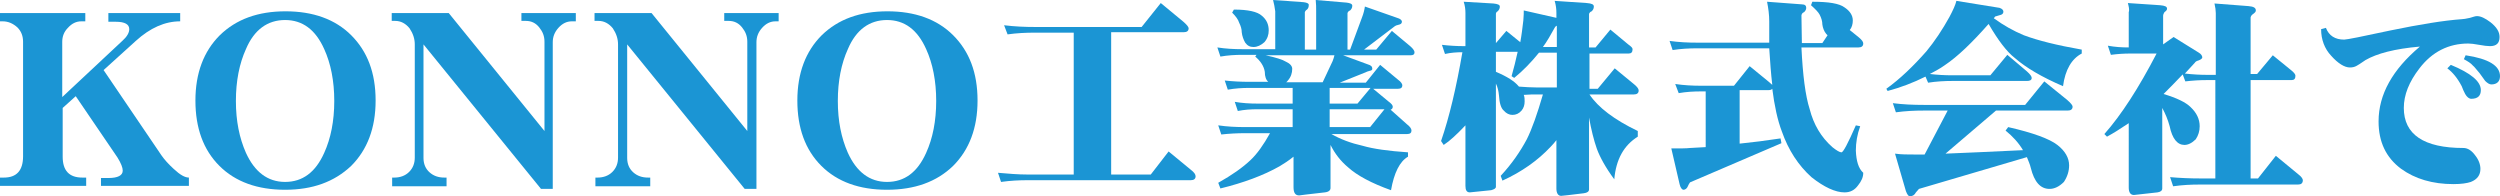
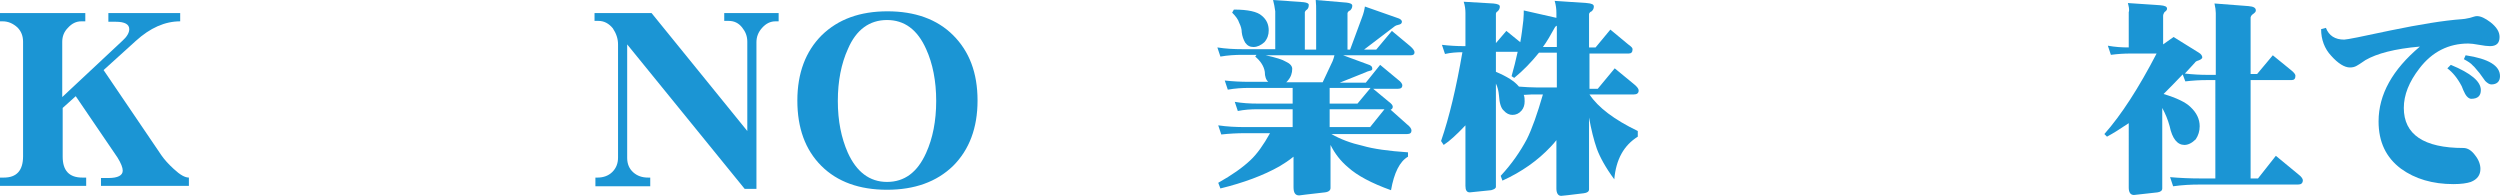
<svg xmlns="http://www.w3.org/2000/svg" version="1.1" id="レイヤー_1" x="0px" y="0px" width="574.4px" height="45.1px" viewBox="0 0 574.4 45.1" style="enable-background:new 0 0 574.4 45.1;" xml:space="preserve">
  <style type="text/css">
	.st0{fill:#1B95D4;}
</style>
  <g>
    <path class="st0" d="M23.2,42.8v-1.9h1.7c2.2,0,3.3-0.6,3.3-1.7c0-0.7-0.4-1.7-1.2-3l-9.6-14.1l-3,2.7V36c0,3.2,1.5,4.8,4.5,4.8   h0.9v1.9H0v-1.9h0.9c2.9,0,4.4-1.6,4.4-4.9V9.6c0-1.3-0.4-2.4-1.3-3.3C3,5.4,1.9,4.9,0.6,4.9H0V3h19.6v1.9h-0.9   c-1.2,0-2.2,0.5-3.1,1.5c-0.9,0.9-1.3,2-1.3,3.2v12.7l13.9-13c1-0.9,1.5-1.8,1.5-2.6c0-1.1-1-1.7-3.1-1.7h-1.7V3h16.5v1.9   c-3.5,0-6.9,1.5-10.2,4.5l-7.4,6.7l13.3,19.6c0.7,1,1.6,2,2.8,3.1c1.5,1.4,2.6,2,3.5,2v1.9H23.2z" />
-     <path class="st0" d="M65.5,43.6c-6.3,0-11.4-1.8-15.1-5.5c-3.7-3.7-5.5-8.7-5.5-15c0-6.3,1.9-11.3,5.6-15c3.8-3.7,8.8-5.5,15.1-5.5   c6.3,0,11.4,1.8,15.1,5.5c3.7,3.7,5.6,8.6,5.6,15c0,6.3-1.9,11.3-5.6,15C76.8,41.8,71.8,43.6,65.5,43.6z M65.5,4.6   c-4,0-7.1,2.2-9,6.7c-1.5,3.3-2.3,7.3-2.3,11.9c0,4.6,0.8,8.5,2.3,11.9c2,4.4,5,6.7,9,6.7c4,0,7-2.2,9-6.7   c1.5-3.3,2.3-7.3,2.3-11.9c0-4.6-0.8-8.6-2.3-11.9C72.5,6.8,69.5,4.6,65.5,4.6z" />
-     <path class="st0" d="M131.4,4.9c-1.2,0-2.2,0.5-3.1,1.5c-0.9,1-1.3,2.1-1.3,3.3v33.7h-2.7l-27-33.2v26.1c0,1.4,0.5,2.5,1.4,3.3   c0.9,0.8,2,1.2,3.4,1.2h0.5v2H90.1v-2h0.5c1.3,0,2.5-0.4,3.4-1.3c0.9-0.9,1.3-2,1.3-3.3v-26c0-1.3-0.4-2.5-1.2-3.7   c-0.9-1.1-2-1.7-3.3-1.7H90V3h13.1l22,27.1V9.6c0-1.3-0.4-2.3-1.2-3.3c-0.8-1-1.8-1.5-3.1-1.5h-1V3h12.5v1.9H131.4z" />
    <path class="st0" d="M178.2,4.9c-1.2,0-2.2,0.5-3.1,1.5c-0.9,1-1.3,2.1-1.3,3.3v33.7h-2.7l-27-33.2v26.1c0,1.4,0.5,2.5,1.4,3.3   c0.9,0.8,2,1.2,3.4,1.2h0.5v2h-12.6v-2h0.5c1.3,0,2.5-0.4,3.4-1.3c0.9-0.9,1.3-2,1.3-3.3v-26c0-1.3-0.4-2.5-1.2-3.7   c-0.9-1.1-2-1.7-3.3-1.7h-0.9V3h13.1l22,27.1V9.6c0-1.3-0.4-2.3-1.2-3.3c-0.8-1-1.8-1.5-3.1-1.5h-1V3h12.5v1.9H178.2z" />
    <path class="st0" d="M203.8,43.6c-6.3,0-11.4-1.8-15.1-5.5c-3.7-3.7-5.5-8.7-5.5-15c0-6.3,1.9-11.3,5.6-15   c3.8-3.7,8.8-5.5,15.1-5.5c6.3,0,11.4,1.8,15.1,5.5c3.7,3.7,5.6,8.6,5.6,15c0,6.3-1.9,11.3-5.6,15   C215.2,41.8,210.1,43.6,203.8,43.6z M203.8,4.6c-4,0-7.1,2.2-9,6.7c-1.5,3.3-2.3,7.3-2.3,11.9c0,4.6,0.8,8.5,2.3,11.9   c2,4.4,5,6.7,9,6.7c4,0,7-2.2,9-6.7c1.5-3.3,2.3-7.3,2.3-11.9c0-4.6-0.8-8.6-2.3-11.9C210.8,6.8,207.8,4.6,203.8,4.6z" />
  </g>
-   <path class="st0" d="M266.7,0.7l5.2,4.3c0.8,0.7,1.2,1.2,1.2,1.5c0,0.6-0.4,0.9-1.1,0.9h-16.7v32.7h9.1l4.1-5.3l5.1,4.2  c0.8,0.6,1.1,1.1,1.1,1.5c0,0.6-0.4,0.9-1.1,0.9h-37.4c-2,0-4.1,0.1-6.2,0.4l-0.7-2.1c2.3,0.2,4.6,0.4,6.9,0.4h10.5V7.5h-8.8  c-2.2,0-4.3,0.1-6.4,0.4l-0.8-2.1c2.4,0.3,4.8,0.4,7.2,0.4h24.4L266.7,0.7z" />
  <path class="st0" d="M292.5,0l7,0.5c0.8,0.1,1.2,0.3,1.2,0.6c0,0.5-0.1,0.8-0.4,1.1c-0.2,0.1-0.4,0.3-0.5,0.6v8.6h2.6V2.6  c0-0.9,0-1.7-0.1-2.6l7.1,0.6c0.8,0.1,1.3,0.3,1.3,0.7c0,0.5-0.2,0.8-0.5,1.1c-0.3,0.1-0.5,0.3-0.6,0.6v8.4h0.6  c1.4-3.8,2.3-6.2,2.7-7.3c0.4-1,0.6-1.9,0.7-2.6l7.4,2.6c0.7,0.2,1.1,0.5,1.1,0.9c0,0.4-0.3,0.6-0.8,0.7c-0.4,0.1-0.7,0.2-0.8,0.3  l-7.1,5.4h2.8l3.6-4.3l4.2,3.5c0.7,0.6,1,1.1,1,1.4c0,0.5-0.3,0.7-0.9,0.7h-15.5l5.7,2.1c0.7,0.2,1,0.5,1,1c0,0.3-0.2,0.4-0.7,0.5  c-0.4,0.1-0.6,0.2-0.8,0.3l-6,2.4h6l3.3-4.1l4.1,3.4c0.7,0.5,1,1,1,1.3c0,0.5-0.3,0.8-1,0.8h-5.7l3.5,2.9c0.7,0.5,1,0.9,1,1.2  c0,0.4-0.2,0.6-0.5,0.7l3.7,3.3c0.8,0.6,1.1,1.1,1.1,1.5c0,0.5-0.3,0.8-1,0.8h-17.4c2.1,1.2,4.5,2.1,7.2,2.7  c2.4,0.7,5.9,1.2,10.4,1.5V36c-1.9,1.1-3.2,3.7-3.9,7.7c-4.5-1.6-7.8-3.4-9.8-5.2c-1.8-1.5-3.1-3.2-4.1-5.2v9.9c0,0.5-0.4,0.9-1.3,1  c-3.8,0.4-5.8,0.7-5.9,0.7c-0.9,0-1.3-0.6-1.3-1.9V36c-1.1,0.9-2.2,1.6-3.2,2.2c-3.7,2.1-8.3,3.8-13.6,5.1l-0.5-1.3  c3.2-1.8,5.6-3.5,7.4-5.2c1.5-1.4,3-3.5,4.5-6.2h-5.7c-1.8,0-3.7,0.1-5.5,0.3l-0.7-2.1c2,0.3,4.1,0.4,6.2,0.4H297v-4.1h-8.1  c-1.5,0-3,0.1-4.5,0.4l-0.7-2.1c1.7,0.3,3.5,0.4,5.2,0.4h8.1v-3.6H287c-1.6,0-3.2,0.1-4.9,0.4l-0.7-2.1c1.8,0.2,3.7,0.3,5.6,0.3h4.4  c-0.5-0.4-0.8-1.2-0.8-2.3c-0.2-1.3-1-2.5-2.2-3.5l0.3-0.4h-3.2c-1.7,0-3.4,0.1-5.1,0.4l-0.7-2.1c1.9,0.3,3.8,0.4,5.8,0.4h7.5V2.6  C292.9,1.7,292.7,0.8,292.5,0z M283.5,2.2c3.3,0,5.4,0.5,6.4,1.4c1.1,0.9,1.6,2,1.6,3.4c0,1-0.3,1.9-1,2.7c-0.8,0.7-1.6,1.1-2.5,1.1  c-0.8,0-1.4-0.3-1.9-1c-0.4-0.7-0.7-1.5-0.8-2.4c0-0.7-0.2-1.4-0.6-2.2c-0.2-0.7-0.8-1.5-1.6-2.3L283.5,2.2z M295.5,18.9h8.4  c1.2-2.6,2-4.2,2.3-4.9c0.2-0.5,0.3-0.9,0.4-1.3h-15.8c2.3,0.5,3.9,1,4.7,1.5c0.9,0.4,1.4,1,1.4,1.6c0,1-0.3,1.9-1,2.7  C295.8,18.6,295.7,18.8,295.5,18.9z M305.5,20.2v3.6h6.4l3-3.6H305.5z M305.5,25.1v4.1h9.3l3.3-4.1H305.5z" />
  <path class="st0" d="M346.1,7.1l3.2,2.6c0.3-1.6,0.5-3.3,0.7-5c0.1-1.1,0.1-1.8,0.1-2.3l7.5,1.7V3c0-0.9-0.1-1.8-0.4-2.8l7.4,0.5  c1.1,0.1,1.6,0.3,1.6,0.8c0,0.5-0.2,0.8-0.5,1.1c-0.3,0.1-0.5,0.3-0.6,0.6v7.7h1.5l3.4-4.1l4.1,3.4c0.7,0.5,1,0.8,1,1.1  c0,0.7-0.3,1-0.9,1h-9v8.1h1.9l3.9-4.7l4.5,3.7c0.7,0.6,1,1,1,1.4c0,0.6-0.4,0.9-1.1,0.9h-10.2c2,3,5.7,5.8,11.1,8.4v1.3  c-3.2,2-5,5.2-5.4,9.8c-2-2.7-3.3-5.1-4-7c-0.7-2-1.3-4.4-1.8-7.2v16.5c0,0.5-0.4,0.8-1.2,0.9c-3.2,0.4-5,0.6-5.2,0.6  c-0.7,0-1.1-0.6-1.1-1.7V32.2c-0.4,0.5-0.8,1-1.3,1.5c-3,3.2-6.7,5.8-11.1,7.8l-0.4-1.1c2.6-2.8,4.5-5.6,6-8.4  c1.2-2.4,2.4-5.8,3.7-10.3h-1.1c-1.1,0-2.2,0-3.3,0.1c0.2,0.5,0.2,1,0.2,1.5c0,0.8-0.2,1.5-0.7,2.1c-0.6,0.7-1.3,1-2.1,1  c-0.7,0-1.4-0.3-2-1c-0.6-0.5-1-1.7-1.1-3.5c-0.1-1-0.3-1.9-0.7-2.7v23.7c0,0.4-0.4,0.6-1.1,0.8c-3.1,0.3-4.7,0.5-4.9,0.5  c-0.7,0-1-0.5-1-1.5V28.8c-2,2.1-3.6,3.6-5,4.5l-0.6-0.9c1.9-5.5,3.5-12.3,4.9-20.4c-1.3,0-2.7,0.1-4,0.4l-0.7-2.1  c1.7,0.2,3.4,0.3,5,0.3h0.4V3c0-0.8-0.1-1.7-0.4-2.6l6.8,0.4c1,0.1,1.5,0.3,1.5,0.7c0,0.5-0.2,0.8-0.5,1.1c-0.2,0.1-0.4,0.3-0.4,0.6  v6.7L346.1,7.1z M357.7,20.2v-8.1h-4.1c-1.7,2.1-3.6,4.1-5.7,5.8l-0.6-0.4c0.5-1.8,1-3.7,1.4-5.6h-5v4.6c2.6,1.1,4.3,2.2,5.2,3.3  c0.1,0.1,0.1,0.1,0.1,0.1c1.4,0.1,2.8,0.2,4.2,0.2H357.7z M357.7,10.8V5.9c-0.2,0.1-0.3,0.2-0.4,0.3c-1,1.8-1.9,3.4-2.8,4.6H357.7z" />
-   <path class="st0" d="M419.9,8.1c-0.1-0.1-0.2-0.2-0.3-0.3c-0.5-0.6-0.8-1.4-0.9-2.2c0-0.7-0.2-1.4-0.6-2.2c-0.3-0.6-1-1.3-2-2.2  l0.3-0.8c3.8,0,6.2,0.4,7.4,1.3c1.2,0.8,1.9,1.8,1.9,3c0,0.8-0.2,1.6-0.7,2.2l2.1,1.7c0.7,0.6,1,1,1,1.4c0,0.6-0.4,0.9-1.1,0.9  h-13.1c0.3,6.3,0.9,11.1,1.9,14.2c0.9,3.5,2.6,6.4,5.2,8.7c1,0.8,1.7,1.2,2.1,1.2c0.4,0,1.5-2.1,3.3-6.2l1,0.2c-0.7,1.9-1,3.8-1,5.6  c0.1,2.4,0.6,4.1,1.7,5.1c0,1-0.4,1.9-1.2,2.9c-0.8,1.1-1.8,1.6-3.1,1.6c-2.1,0-4.7-1.2-7.6-3.5c-3-2.7-5.3-6.2-6.8-10.5  c-1-2.6-1.7-5.9-2.2-9.8c-0.2,0.2-0.4,0.3-0.8,0.3h-6.7V33c3-0.3,6.1-0.7,9.4-1.2l0.2,1.1l-21,9c-0.2,0.3-0.4,0.6-0.5,0.9  c-0.2,0.5-0.6,0.8-1,0.8c-0.3,0-0.7-0.4-0.9-1.3l-1.9-8.2c2.1,0,3.5,0,4.3-0.1c1.2-0.1,2.4-0.1,3.6-0.2V21h-1  c-1.8,0-3.5,0.1-5.2,0.4l-0.8-2.1c2,0.3,4,0.4,6,0.4h7.5l3.6-4.5l4.4,3.6c0.3,0.3,0.6,0.5,0.8,0.7c-0.3-2.5-0.5-5.3-0.7-8.4h-16.5  c-1.9,0-3.8,0.1-5.7,0.4l-0.7-2.1c2.1,0.3,4.2,0.4,6.4,0.4h16.5c0-1.6,0-3.2,0-4.9c0-1.5-0.2-3-0.5-4.5l8,0.6c0.7,0,1,0.3,1,0.8  c0,0.4-0.2,0.7-0.5,1c-0.3,0.1-0.5,0.3-0.6,0.7c0,2.3,0.1,4.4,0.1,6.4h4.7L419.9,8.1z" />
-   <path class="st0" d="M449.5,0.2l9.9,1.6c0.6,0.2,0.9,0.5,0.9,0.9c0,0.4-0.3,0.7-0.9,0.8c-0.3,0.1-0.7,0.2-1,0.3  c-0.1,0.1-0.2,0.3-0.3,0.4c2.2,1.6,4.5,2.9,6.9,3.9c3.2,1.2,7.6,2.3,13.3,3.3v0.9c-2.3,1.2-3.8,3.7-4.3,7.5  c-4.9-2.1-8.6-4.3-11.1-6.5c-1.8-1.4-3.8-4-6-7.8c-3.8,4.3-7.1,7.5-10.1,9.5c-1.1,0.8-2.3,1.4-3.4,2c1.7,0.2,3.4,0.3,5.2,0.3h8.7  l3.9-4.7l4.5,3.8c0.8,0.7,1.1,1.2,1.1,1.5c0,0.5-0.4,0.7-1.1,0.7h-17.1c-1.8,0-3.7,0.1-5.6,0.4l-0.6-1.4c-2.8,1.4-5.7,2.5-8.7,3.3  l-0.3-0.5c3.2-2.3,6.2-5.2,9.2-8.6c1.9-2.3,3.7-5,5.3-7.9C448.7,2.4,449.3,1.1,449.5,0.2z M469.7,18.7L475,23  c0.8,0.7,1.2,1.2,1.2,1.5c0,0.6-0.4,0.9-1.1,0.9h-16.5l-11.6,9.9c4.2-0.2,10.2-0.4,17.8-0.8c-1-1.7-2.4-3.2-4-4.5l0.6-0.8  c5.7,1.3,9.5,2.7,11.3,4.1c1.8,1.4,2.7,3,2.7,4.7c0,1.3-0.4,2.6-1.2,3.8c-1.1,1.1-2.2,1.6-3.3,1.6c-2.1,0-3.5-1.6-4.3-4.8  c-0.2-0.9-0.6-1.7-0.9-2.5l-24.8,7.3c-0.2,0.2-0.4,0.5-0.7,0.8c-0.3,0.6-0.8,0.9-1.4,0.9c-0.3,0-0.6-0.4-0.9-1.2l-2.5-8.6  c1.4,0.2,2.9,0.2,4.6,0.2c0.6,0,1.3,0,2.2,0l5.3-10.1h-5.5c-2.1,0-4.2,0.1-6.4,0.4l-0.7-2.1c2.3,0.3,4.7,0.4,7.1,0.4h23.3  L469.7,18.7z" />
  <path class="st0" d="M488.9,0.7l7.4,0.5c1.1,0.1,1.6,0.3,1.6,0.8c0,0.3-0.2,0.5-0.6,0.8C497.2,3,497,3.3,497,3.6v6.6l2.4-1.7  l5.8,3.6c0.5,0.3,0.8,0.7,0.8,1.1c0,0.2-0.3,0.5-0.9,0.7c-0.4,0.1-0.7,0.3-0.8,0.5c-0.8,0.9-1.6,1.7-2.3,2.5  c1.8,0.2,3.5,0.3,5.2,0.3h1.9V3c0-0.6-0.1-1.3-0.3-2.2l7.8,0.6c1.2,0.1,1.7,0.4,1.7,1c0,0.3-0.2,0.5-0.6,0.8  c-0.3,0.2-0.5,0.4-0.6,0.8V17h1.5l3.6-4.3l4.3,3.5c0.6,0.5,0.9,0.9,0.9,1.2c0,0.7-0.3,1-0.9,1h-9.4V41h1.7l4.1-5.2l5.1,4.2  c0.8,0.6,1.1,1.1,1.1,1.4c0,0.7-0.4,1-1.1,1h-22.5c-2.1,0-4.1,0.1-6.2,0.4l-0.7-2.1c2.3,0.2,4.6,0.3,6.9,0.3h3.5V18.4h-1.9  c-1.7,0-3.3,0.1-5,0.3l-0.6-1.6c-1.6,1.7-3.1,3.2-4.4,4.5c3,0.9,5.1,1.9,6.2,3c1.4,1.3,2.1,2.8,2.1,4.4c0,1.1-0.3,2.1-0.9,3  c-0.9,0.9-1.8,1.3-2.6,1.3c-1.6,0-2.8-1.4-3.4-4.3c-0.4-1.5-1-2.9-1.7-4.2v18.5c0,0.5-0.4,0.8-1.1,0.9c-3.4,0.4-5.2,0.6-5.4,0.6  c-0.8,0-1.2-0.6-1.2-1.7V28.3c-1.8,1.2-3.5,2.3-5,3.1l-0.6-0.6c3.9-4.4,7.9-10.6,12-18.5h-6c-1.5,0-3,0.1-4.5,0.3l-0.7-2.1  c1.6,0.3,3.2,0.4,4.8,0.4V2.8C489.3,2.2,489.1,1.5,488.9,0.7z" />
  <path class="st0" d="M574.3,8.5c0,1.4-0.7,2.1-2.2,2.1c-0.6,0-1.4-0.1-2.5-0.3c-1.1-0.2-1.9-0.3-2.5-0.3c-4.5,0-8.3,1.9-11.2,5.7  c-2.4,3.1-3.6,6.1-3.6,9.1c0,6.1,4.6,9.2,13.7,9.2c1,0,1.9,0.6,2.7,1.7c0.8,1,1.2,2.1,1.2,3.1c0,1.4-0.7,2.4-2.2,3  c-0.9,0.3-2.2,0.5-4,0.5c-4.8,0-8.8-1.2-12-3.5c-3.5-2.6-5.2-6.2-5.2-10.9c0-6.2,3.2-11.9,9.5-17.2c-5.8,0.5-9.9,1.6-12.5,3.1  c-0.5,0.3-1.1,0.8-2,1.3c-0.5,0.3-1,0.4-1.6,0.4c-1.2,0-2.7-0.9-4.3-2.7c-1.5-1.6-2.3-3.7-2.3-6.1l1.1-0.3c0.7,1.8,2.1,2.7,4.2,2.7  c0.6,0,4.1-0.7,10.6-2.1c6.8-1.4,12.3-2.3,16.5-2.6c0.3,0,0.9-0.1,1.8-0.3c0.7-0.2,1.2-0.4,1.6-0.4c0.9,0,1.9,0.5,3.1,1.4  C573.6,6.2,574.3,7.3,574.3,8.5z M570,20.7c0,1.3-0.7,2-2.2,2c-0.5,0-1-0.4-1.4-1.1c-0.3-0.6-0.6-1.2-0.8-1.8  c-1-1.9-2.1-3.2-3.3-4.1l0.8-0.8C567.7,16.8,570,18.7,570,20.7z M574.4,17.5c0,1.2-0.7,1.9-2,1.9c-0.4,0-0.9-0.3-1.4-0.8l-1.3-1.8  c-0.8-0.9-1.2-1.5-1.5-1.7c-0.5-0.6-1.2-1-2.1-1.5l0.4-0.9C571.8,13.5,574.4,15.1,574.4,17.5z" />
</svg>